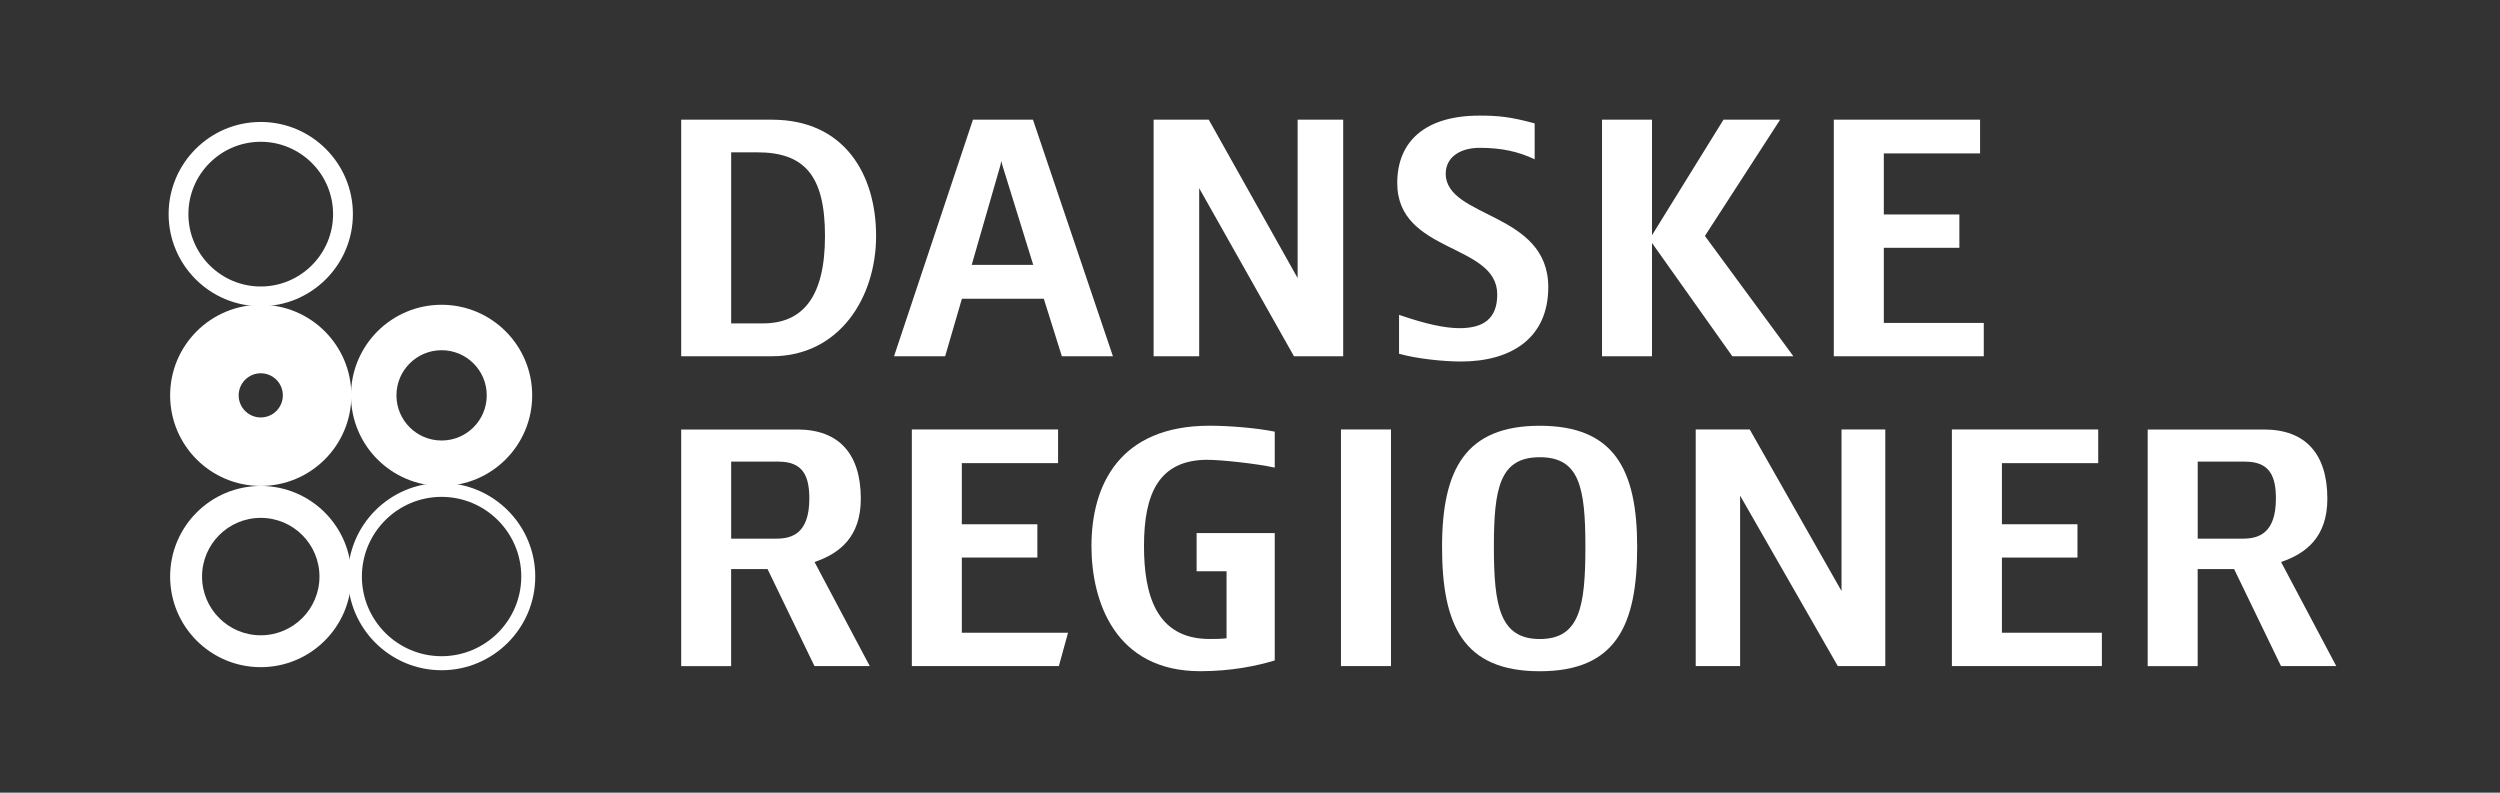
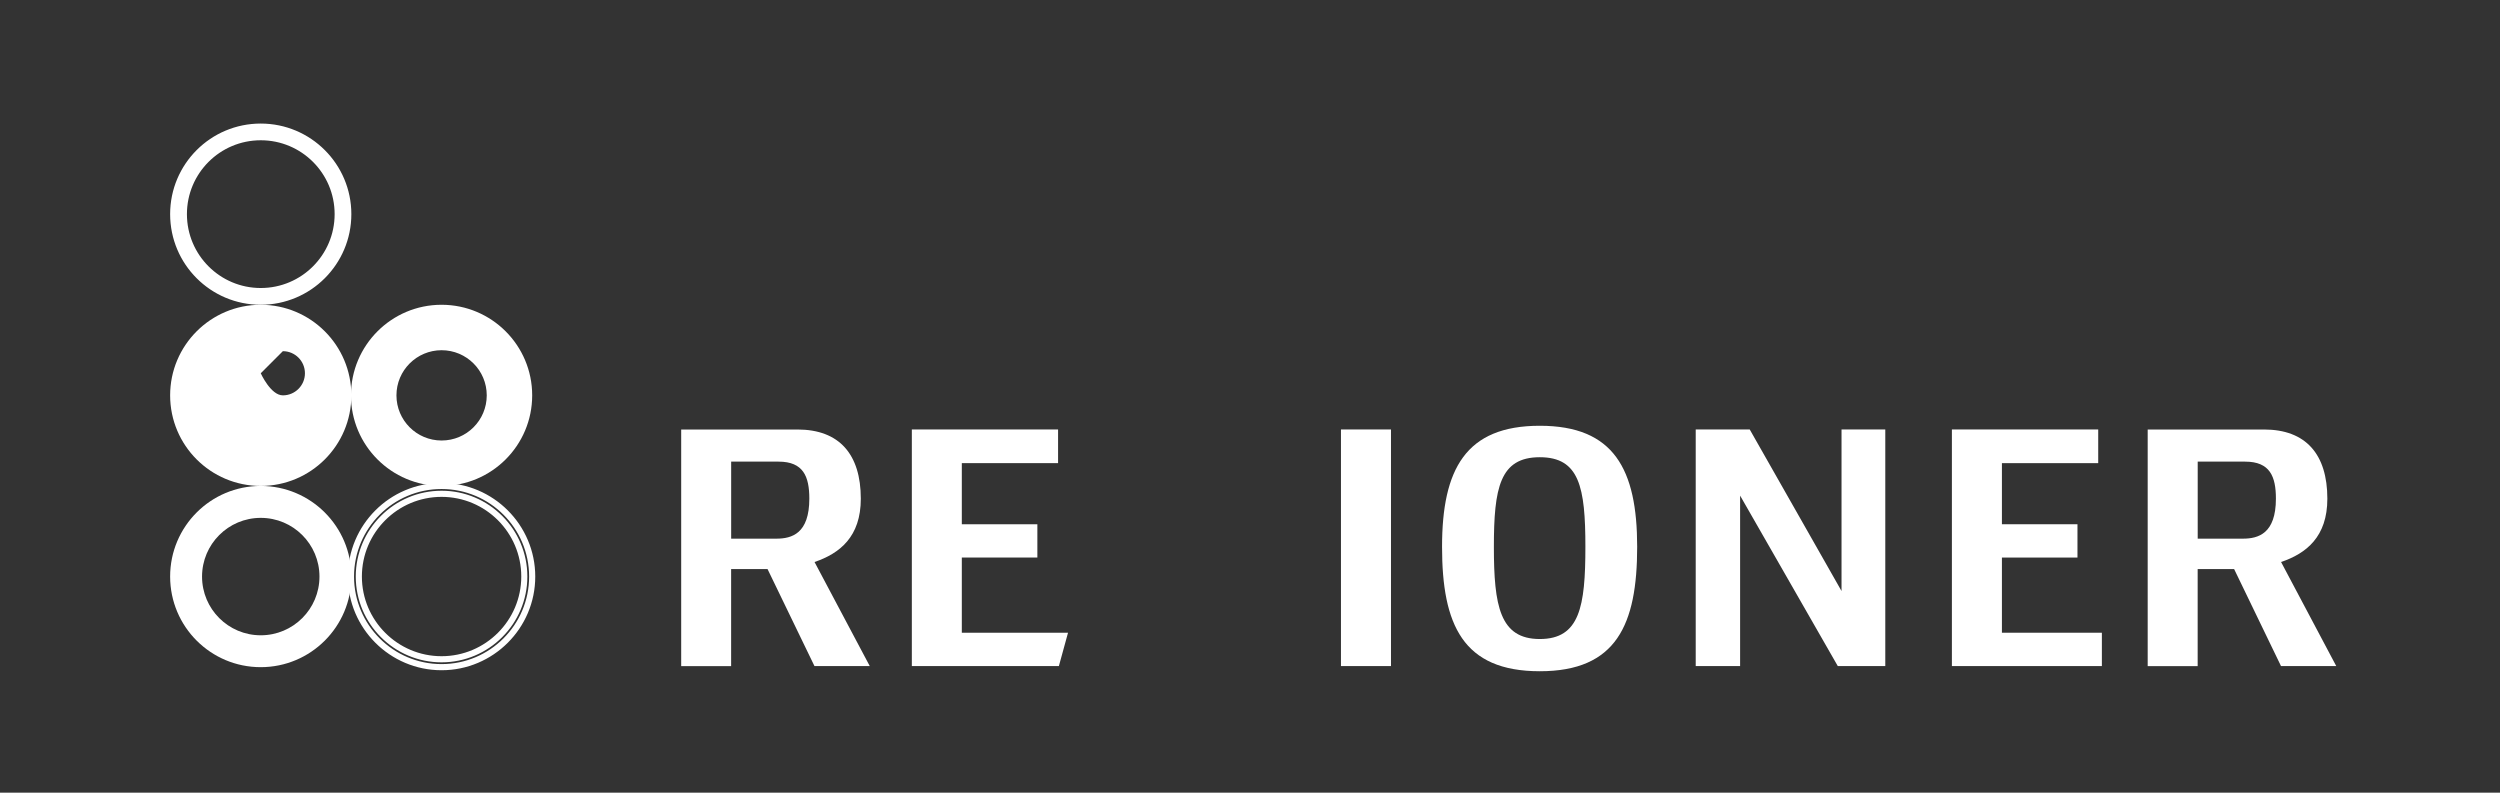
<svg xmlns="http://www.w3.org/2000/svg" id="Layer_1" data-name="Layer 1" viewBox="0 0 595.28 188.75">
  <rect x="0" y="0" width="595.28" height="188.75" fill="#333333" stroke="none" />
  <defs>
    <style>
      .cls-1 {
        fill: #fff;
      }

      .cls-2 {
        fill: none;
      }
    </style>
  </defs>
  <path class="cls-1" d="M126.72,94.14c0,11.92-9.66,21.57-21.58,21.57s-21.57-9.66-21.57-21.57,9.66-21.57,21.57-21.57,21.58,9.66,21.58,21.57M105.15,83.39c-5.93,0-10.75,4.81-10.75,10.75s4.81,10.75,10.75,10.75,10.75-4.81,10.75-10.75-4.81-10.75-10.75-10.75" />
  <path class="cls-1" d="M83.66,137.28c0,11.92-9.66,21.58-21.58,21.58s-21.57-9.66-21.57-21.58,9.66-21.57,21.57-21.57,21.58,9.66,21.58,21.57M62.09,123.31c-7.72,0-13.98,6.26-13.98,13.98s6.26,13.98,13.98,13.98,13.98-6.26,13.98-13.98-6.26-13.98-13.98-13.98" />
-   <path class="cls-1" d="M83.66,94.14c0,11.92-9.66,21.57-21.58,21.57s-21.57-9.66-21.57-21.57,9.66-21.57,21.57-21.57,21.58,9.66,21.58,21.57M62.09,88.88c-2.9,0-5.26,2.35-5.26,5.26s2.36,5.26,5.26,5.26,5.26-2.35,5.26-5.26-2.36-5.26-5.26-5.26" />
+   <path class="cls-1" d="M83.66,94.14c0,11.92-9.66,21.57-21.58,21.57s-21.57-9.66-21.57-21.57,9.66-21.57,21.57-21.57,21.58,9.66,21.58,21.57M62.09,88.88s2.36,5.26,5.26,5.26,5.26-2.35,5.26-5.26-2.36-5.26-5.26-5.26" />
  <path class="cls-1" d="M83.66,50.99c0,11.91-9.66,21.58-21.58,21.58s-21.57-9.66-21.57-21.58,9.66-21.57,21.57-21.57,21.58,9.66,21.58,21.57M62.09,33.4c-9.71,0-17.58,7.87-17.58,17.59s7.88,17.59,17.58,17.59,17.59-7.87,17.59-17.59-7.87-17.59-17.59-17.59" />
-   <path class="cls-1" d="M62.09,72.92c-12.1,0-21.94-9.84-21.94-21.94s9.84-21.94,21.94-21.94,21.94,9.84,21.94,21.94-9.84,21.94-21.94,21.94M62.09,29.78c-11.69,0-21.21,9.52-21.21,21.21s9.52,21.21,21.21,21.21,21.21-9.52,21.21-21.21-9.52-21.21-21.21-21.21M62.08,68.94c-9.9,0-17.95-8.05-17.95-17.95s8.05-17.95,17.95-17.95,17.96,8.05,17.96,17.95-8.06,17.95-17.96,17.95M62.08,33.76c-9.5,0-17.22,7.73-17.22,17.23s7.73,17.23,17.22,17.23,17.23-7.73,17.23-17.23-7.73-17.23-17.23-17.23" />
-   <path class="cls-1" d="M126.72,137.29c0,11.91-9.66,21.57-21.58,21.57s-21.57-9.66-21.57-21.57,9.66-21.58,21.57-21.58,21.58,9.66,21.58,21.58M105.14,117.58c-10.88,0-19.7,8.82-19.7,19.7s8.82,19.7,19.7,19.7,19.71-8.82,19.71-19.7-8.82-19.7-19.71-19.7" />
  <path class="cls-1" d="M105.14,159.59c-12.29,0-22.3-10-22.3-22.3s10-22.3,22.3-22.3,22.31,10,22.31,22.3-10.01,22.3-22.31,22.3M105.14,116.44c-11.49,0-20.84,9.35-20.84,20.84s9.35,20.85,20.84,20.85,20.85-9.35,20.85-20.85-9.35-20.84-20.85-20.84M105.14,157.71c-11.26,0-20.43-9.17-20.43-20.43s9.17-20.43,20.43-20.43,20.43,9.17,20.43,20.43-9.17,20.43-20.43,20.43M105.14,118.31c-10.46,0-18.97,8.51-18.97,18.97s8.51,18.97,18.97,18.97,18.98-8.51,18.98-18.97-8.51-18.97-18.98-18.97" />
  <polygon class="cls-1" points="217.12 158.6 217.12 102.26 251.94 102.26 251.94 110.28 229.02 110.28 229.02 124.83 247.01 124.83 247.01 132.76 229.02 132.76 229.02 150.66 254.31 150.66 252.13 158.6 217.12 158.6" />
  <rect class="cls-1" x="319.3" y="102.26" width="11.91" height="56.34" />
  <path class="cls-1" d="M366.64,159.83c-18.33,0-23.27-11.11-23.27-29.62s5.64-28.83,23.27-28.83,23.19,10.32,23.19,28.83-4.92,29.62-23.19,29.62M366.64,108.87c-9.52,0-10.93,7.31-10.93,21.34s1.41,21.95,10.93,21.95,10.86-7.76,10.86-21.95-1.42-21.34-10.86-21.34" />
  <polygon class="cls-1" points="437.6 158.6 414.34 118.01 414.34 158.6 403.77 158.6 403.77 102.26 416.63 102.26 438.49 140.73 438.49 102.26 448.91 102.26 448.91 158.6 437.6 158.6" />
  <polygon class="cls-1" points="464.77 158.6 464.77 102.26 499.61 102.26 499.61 110.28 476.68 110.28 476.68 124.83 494.67 124.83 494.67 132.76 476.68 132.76 476.68 150.66 500.48 150.66 500.48 158.6 464.77 158.6" />
-   <path class="cls-1" d="M183.8,28.5h-21.6v56.33h21.57c16.13,0,24.84-14.02,24.84-28.65s-7.53-27.68-24.81-27.68M181.69,77h-7.59v-40.73h6.17c11.23,0,16.17,5.46,16.17,19.92s-5.25,20.81-14.75,20.81M231.67,28.5l-18.79,56.33h12.17l3.99-13.7h20.72l-2.01-8.07h-16.37l.63-2.2,6.08-21.08c.11-.44.28-.97.28-1.33h.09c.08.27.18.88.35,1.33l6.53,21.08,2.47,7.93,5.03,16.04h12.16l-19.04-56.33h-14.28ZM308.99,66.23l-21.17-37.73h-13.13v56.33h10.85v-40.02l22.57,40.02h11.72V28.5h-10.85v37.73ZM344.25,41.29c0-3.53,3-6.09,8.12-6.09s9.16.88,13.05,2.73v-8.55c-5.83-1.59-8.74-1.85-13.15-1.85-12.95,0-19.57,6.17-19.57,16.05,0,16.84,23.81,14.28,23.81,26.54,0,5.91-3.44,8.02-9,8.02-3.27,0-7.75-.88-14.38-3.17v9.26c3.97,1.14,10.41,1.85,14.73,1.85,11.98,0,20.8-5.55,20.8-17.72,0-17.98-24.43-16.31-24.43-27.06M423.87,28.5h-13.49l-17.02,27.51v-27.51h-11.9v56.33h11.9v-26.98l19.13,26.98h14.54l-21.07-28.65,17.91-27.68ZM448.56,76.9v-17.9h17.99v-7.93h-17.99v-14.55h22.92v-8.02h-34.83v56.33h35.71v-7.93h-23.79Z" />
  <path class="cls-1" d="M193.95,158.6h13.15l-13.15-24.78c5.99-2.03,11.02-5.99,11.02-15.07,0-10.58-5.12-16.48-15.08-16.48h-27.69v56.34h11.89v-23.11h8.67l11.18,23.11ZM174.1,109.92h11.29c5.9,0,7.32,3.54,7.32,8.82,0,8.29-4.14,9.52-7.84,9.52h-10.77v-18.34Z" />
  <path class="cls-1" d="M543.15,158.6h13.14l-13.14-24.78c6-2.03,11.02-5.99,11.02-15.07,0-10.58-5.11-16.48-15.08-16.48h-27.7v56.34h11.9v-23.11h8.68l11.17,23.11ZM523.3,109.92h11.29c5.92,0,7.33,3.54,7.33,8.82,0,8.29-4.16,9.52-7.85,9.52h-10.77v-18.34Z" />
-   <path class="cls-1" d="M287.57,109.49c3.25,0,11.47.88,15.96,1.85v-8.56c-4.33-.88-10.85-1.41-15.51-1.41-21.44,0-28.13,14.11-28.13,28.65,0,13.23,5.64,29.8,25.91,29.8,7.29,0,13.34-1.23,17.73-2.56v-30.33h-11.47s-7.13,0-7.13,0v9.09h7.13v15.96c-1.41.17-2.83.17-4.05.17-12.88,0-15.61-10.85-15.61-22.13,0-12.34,3.44-20.54,15.16-20.54Z" />
  <rect class="cls-2" width="595.28" height="188.75" />
</svg>